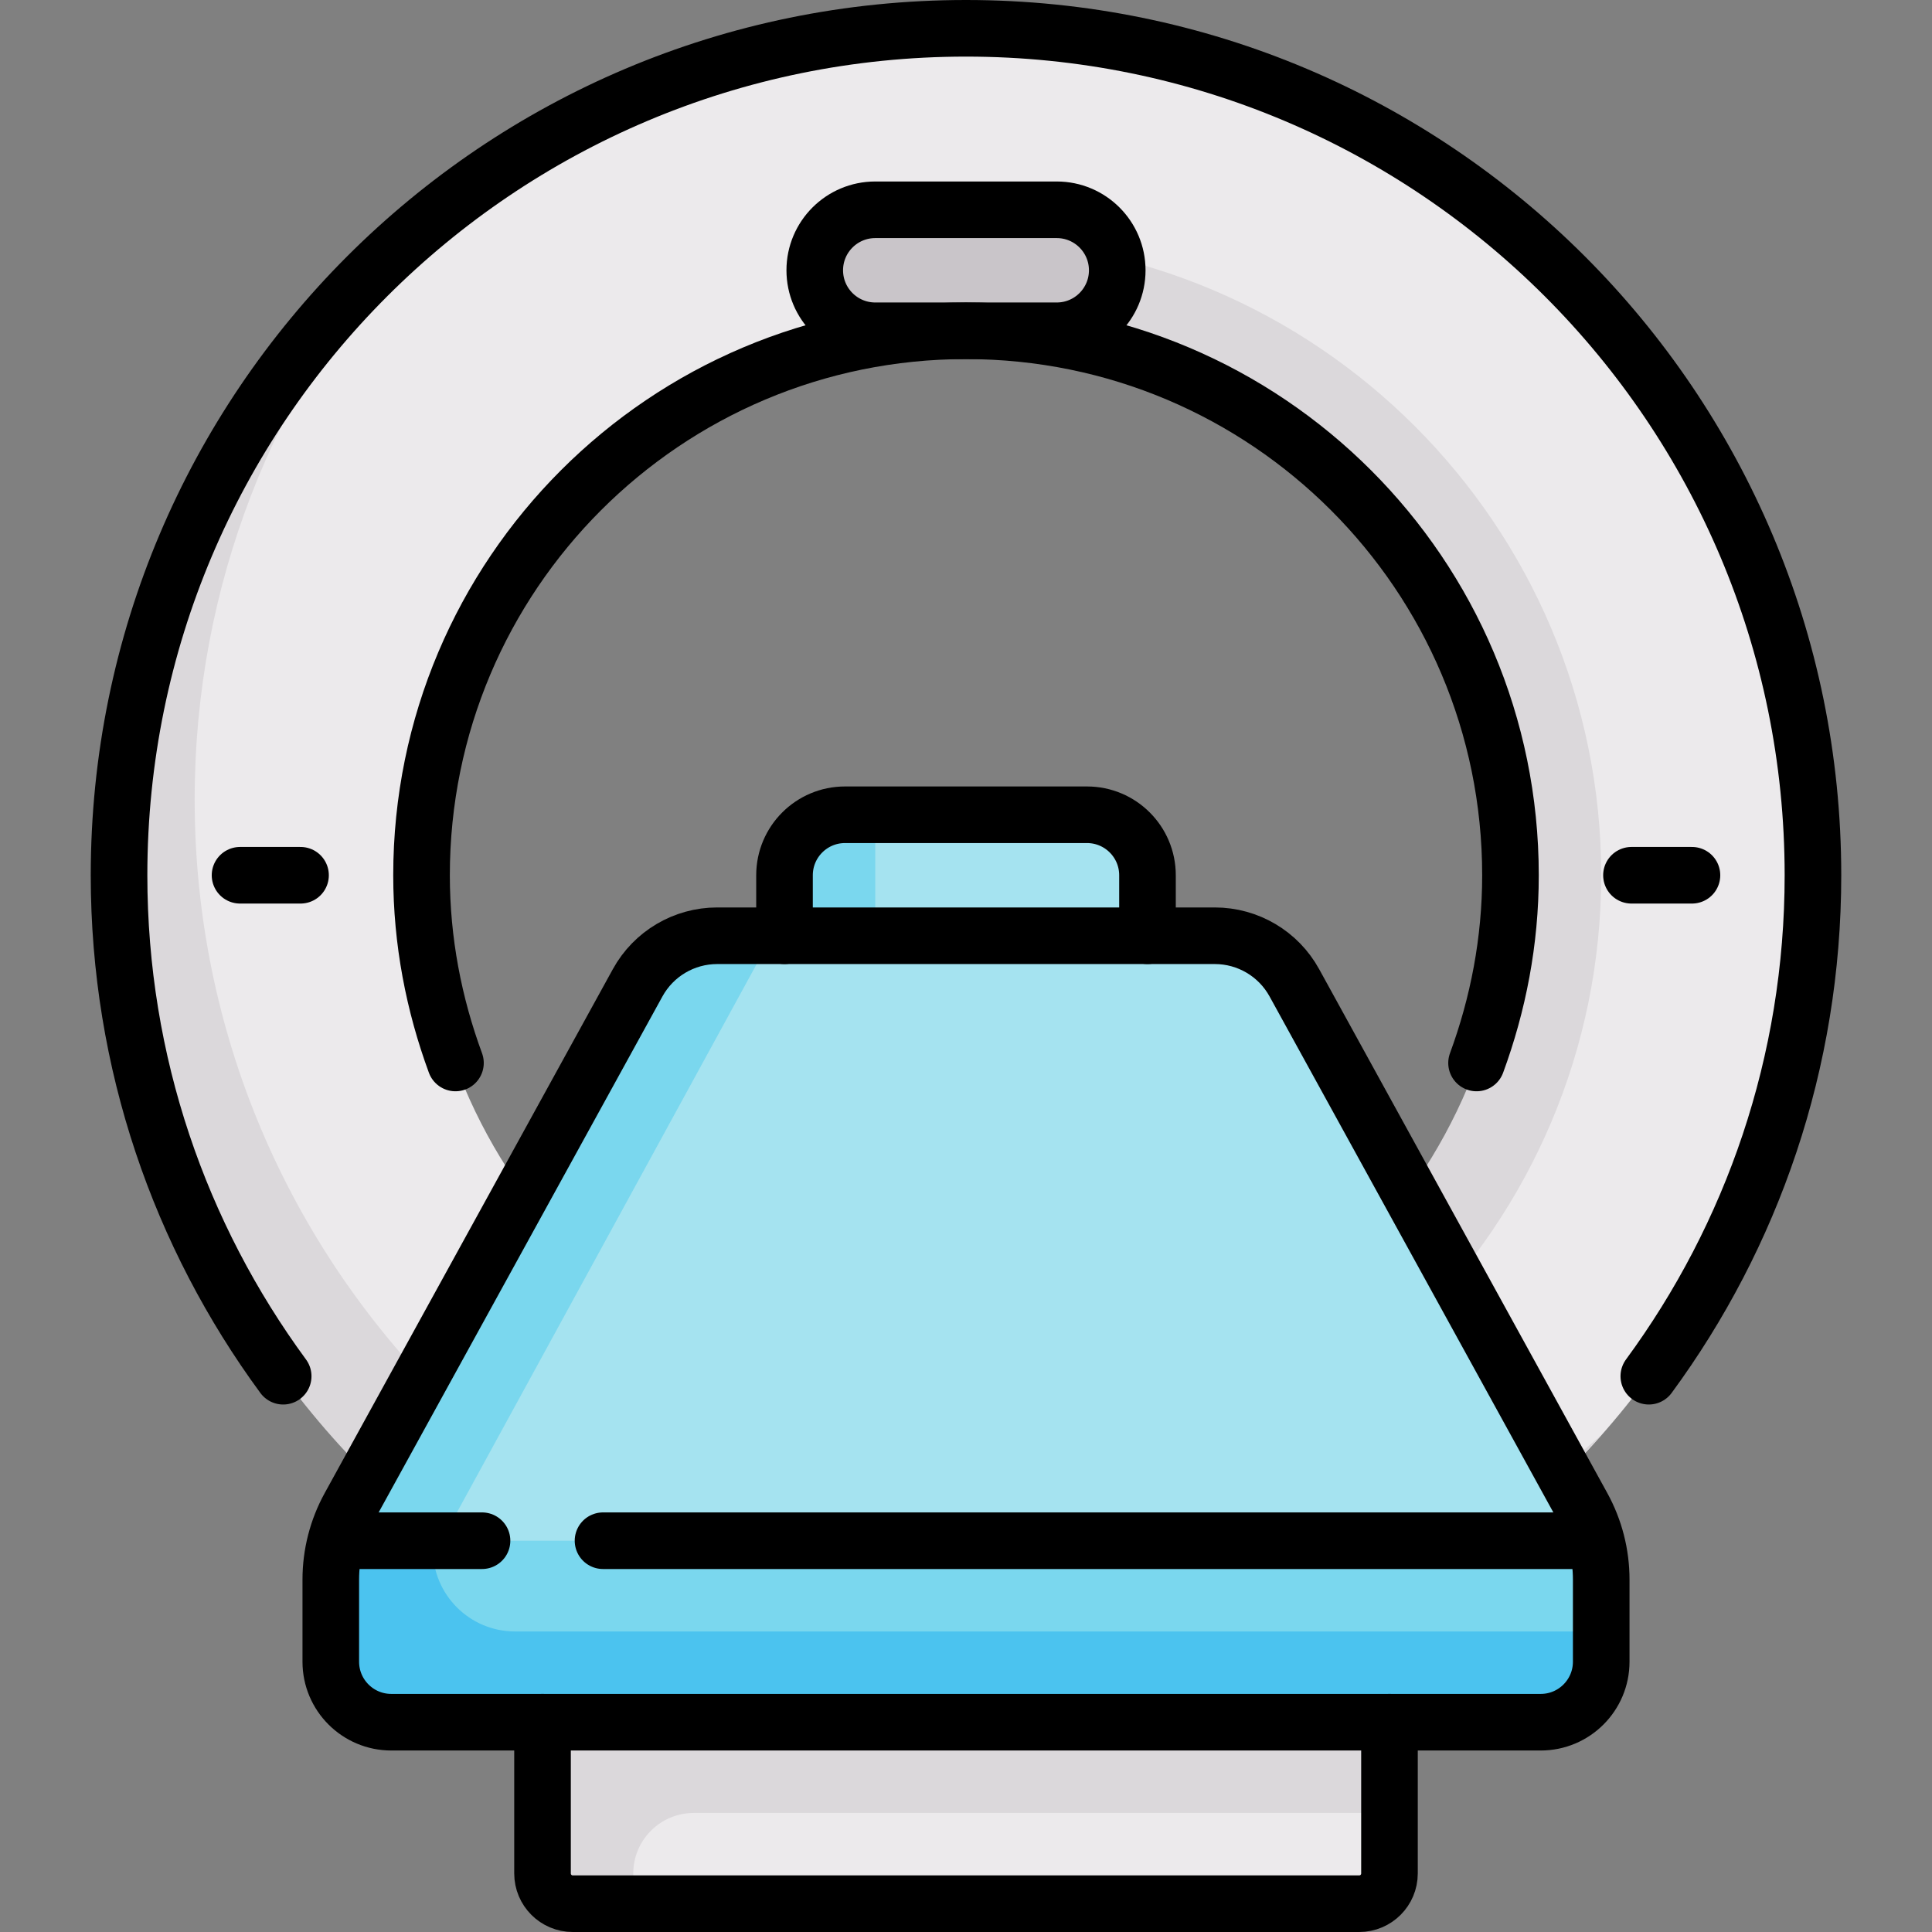
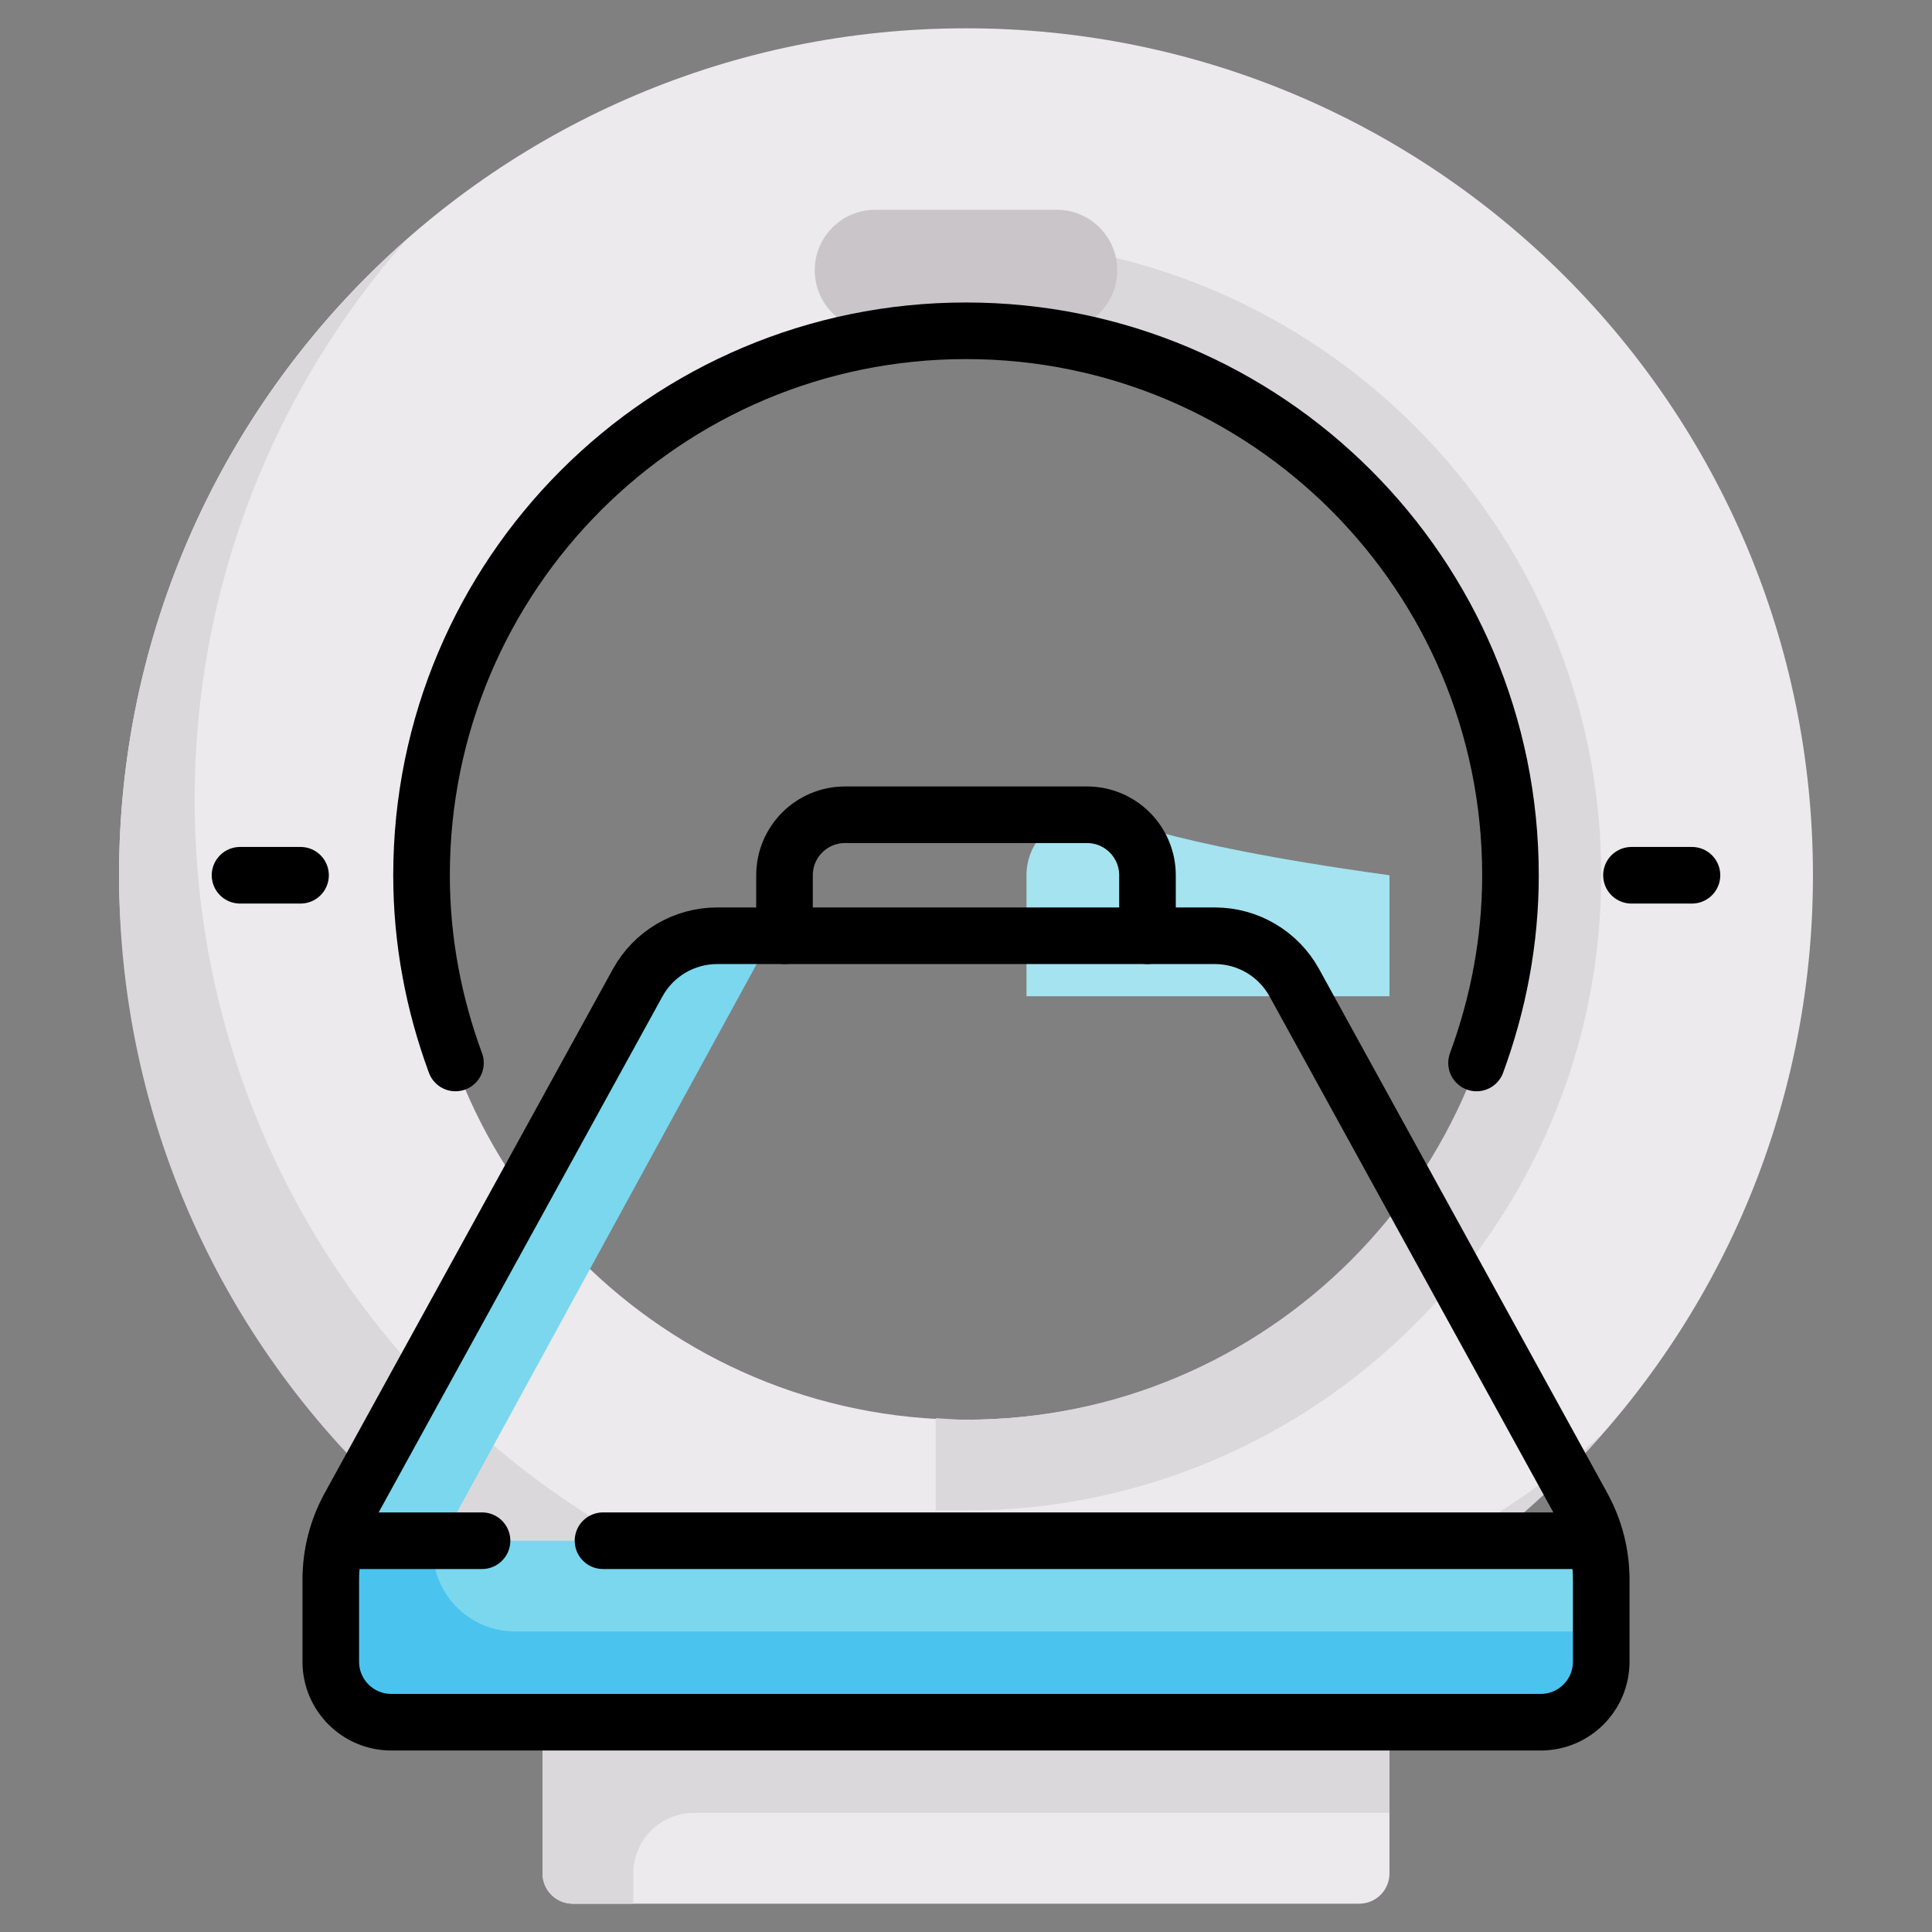
<svg xmlns="http://www.w3.org/2000/svg" version="1.1" id="Capa_1" x="0px" y="0px" viewBox="0 0 512 512" style="enable-background:new 0 0 512 512;" xml:space="preserve" width="512" height="512">
  <rect x="0" y="0" width="512" height="512" fill="#808080" stroke="none" />
  <g>
    <g>
      <path style="fill:#ECEAEC;" d="M256,7.5C132.039,7.5,31.548,107.99,31.548,231.952c0,123.961,123.541,224.452,224.452,224.452&#10;&#09;&#09;&#09;c123.961,0,224.452-100.491,224.452-224.452C480.452,107.99,379.961,7.5,256,7.5z M256,376.242&#10;&#09;&#09;&#09;c-79.689,0-144.29-64.601-144.29-144.29c0-79.69,64.601-144.29,144.29-144.29s151.791,64.601,151.791,144.29&#10;&#09;&#09;&#09;C407.791,311.641,335.689,376.242,256,376.242z" />
      <path style="fill:#DBD8DB;" d="M276.04,436.363c-123.961,0-224.452-100.491-224.452-224.452&#10;&#09;&#09;&#09;c0-56.88,21.199-108.781,56.074-148.337c-46.65,41.13-76.114,101.296-76.114,168.377c0,123.961,100.49,224.452,224.452,224.452&#10;&#09;&#09;&#09;c67.081,0,127.248-29.465,168.378-76.115C384.822,415.164,332.92,436.363,276.04,436.363z" />
      <path style="fill:#DBD8DB;" d="M256,63.613h-8.016v24.453c2.669-0.147,5.31-0.405,8.016-0.405&#10;&#09;&#09;&#09;c79.69,0,144.29,64.601,144.29,144.29c0,79.689-64.601,144.29-144.29,144.29c-2.707,0-5.347-0.258-8.016-0.405v24.453H256&#10;&#09;&#09;&#09;c92.82,0,168.339-75.519,168.339-168.339S348.82,63.613,256,63.613z" />
-       <path style="fill:#A5E3F0;" d="M288.065,215.919h-64.129c-8.854,0-16.032,7.178-16.032,16.032v32.065h96.194v-32.065&#10;&#09;&#09;&#09;C304.097,223.097,296.919,215.919,288.065,215.919z" />
-       <path style="fill:#A5E3F0;" d="M321.942,247.984H190.058c-8.77,0-16.845,4.774-21.072,12.459L92.623,399.286&#10;&#09;&#09;&#09;c-3.255,5.918-4.961,12.562-4.961,19.316v21.77c0,8.854,7.178,16.032,16.032,16.032h304.613c8.854,0,16.032-7.178,16.032-16.032&#10;&#09;&#09;&#09;v-21.77c0-6.754-1.707-13.398-4.961-19.316l-76.364-138.843C338.787,252.758,330.712,247.984,321.942,247.984z" />
+       <path style="fill:#A5E3F0;" d="M288.065,215.919c-8.854,0-16.032,7.178-16.032,16.032v32.065h96.194v-32.065&#10;&#09;&#09;&#09;C304.097,223.097,296.919,215.919,288.065,215.919z" />
      <path style="fill:#ECEAEC;" d="M143.774,440.371v56.113c0,4.427,3.589,8.016,8.016,8.016H360.21c4.427,0,8.016-3.589,8.016-8.016&#10;&#09;&#09;&#09;v-56.113H143.774z" />
      <path style="fill:#DBD8DB;" d="M183.855,480.452h184.371v-40.081H143.774v56.113c0,4.427,3.589,8.016,8.016,8.016h16.032v-8.016&#10;&#09;&#09;&#09;C167.823,487.629,175,480.452,183.855,480.452z" />
      <path style="fill:#C9C5C9;" d="M280.048,87.661h-48.097c-8.854,0-16.032-7.178-16.032-16.032v0&#10;&#09;&#09;&#09;c0-8.854,7.178-16.032,16.032-16.032h48.097c8.854,0,16.032,7.178,16.032,16.032v0C296.081,80.483,288.903,87.661,280.048,87.661z&#10;&#09;&#09;&#09;" />
      <path style="fill:#7AD7EE;" d="M422.974,408.306H117.187c0.206-0.434,0.296-0.909,0.527-1.331l86.913-158.992h-14.569&#10;&#09;&#09;&#09;c-8.771,0-16.845,4.774-21.072,12.459L92.622,399.285c-1.572,2.859-2.764,5.893-3.596,9.021c-0.89,3.347-1.366,6.804-1.366,10.295&#10;&#09;&#09;&#09;v21.77c0,8.854,7.178,16.032,16.032,16.032h304.613c8.854,0,16.032-7.178,16.032-16.032v-21.77&#10;&#09;&#09;&#09;C424.339,415.11,423.864,411.654,422.974,408.306z" />
      <path style="fill:#4BC3EF;" d="M89.027,408.306c-0.89,3.347-1.366,6.803-1.366,10.295v21.77c0,8.854,7.178,16.032,16.032,16.032&#10;&#09;&#09;&#09;h304.613c8.854,0,16.032-7.178,16.032-16.032v-8.016H136.486c-12.023,0-21.77-9.747-21.77-21.77c0-3.563,0.933,0.962,2.471-2.278&#10;&#09;&#09;&#09;H89.027z" />
-       <path style="fill:#7AD7EE;" d="M231.952,247.984h-24.048v-16.032c0-8.854,7.178-16.032,16.032-16.032h8.016V247.984z" />
    </g>
    <g>
      <path style="fill:none;stroke:#000000;stroke-width:15;stroke-linecap:round;stroke-linejoin:round;stroke-miterlimit:10;" d="&#10;&#09;&#09;&#09;M321.942,247.984H190.058c-8.77,0-16.845,4.774-21.072,12.459L92.623,399.286c-3.255,5.918-4.961,12.562-4.961,19.316v21.77&#10;&#09;&#09;&#09;c0,8.854,7.178,16.032,16.032,16.032h304.613c8.854,0,16.032-7.178,16.032-16.032v-21.77c0-6.754-1.707-13.398-4.961-19.316&#10;&#09;&#09;&#09;l-76.364-138.843C338.787,252.758,330.712,247.984,321.942,247.984z" />
      <line style="fill:none;stroke:#000000;stroke-width:15;stroke-linecap:round;stroke-linejoin:round;stroke-miterlimit:10;" x1="159.806" y1="408.306" x2="420.331" y2="408.306" />
      <line style="fill:none;stroke:#000000;stroke-width:15;stroke-linecap:round;stroke-linejoin:round;stroke-miterlimit:10;" x1="91.669" y1="408.306" x2="127.742" y2="408.306" />
      <path style="fill:none;stroke:#000000;stroke-width:15;stroke-linecap:round;stroke-linejoin:round;stroke-miterlimit:10;" d="&#10;&#09;&#09;&#09;M207.903,247.984v-16.032c0-8.854,7.178-16.032,16.032-16.032h64.129c8.854,0,16.032,7.178,16.032,16.032v16.032" />
-       <path style="fill:none;stroke:#000000;stroke-width:15;stroke-linecap:round;stroke-linejoin:round;stroke-miterlimit:10;" d="&#10;&#09;&#09;&#09;M368.226,456.403v40.081c0,4.427-3.589,8.016-8.016,8.016H151.79c-4.427,0-8.016-3.589-8.016-8.016v-40.081" />
      <path style="fill:none;stroke:#000000;stroke-width:15;stroke-linecap:round;stroke-linejoin:round;stroke-miterlimit:10;" d="&#10;&#09;&#09;&#09;M391.299,281.701c5.714-15.529,8.991-32.237,8.991-49.75c0-79.69-64.601-144.29-144.29-144.29s-144.29,64.601-144.29,144.29&#10;&#09;&#09;&#09;c0,17.512,3.277,34.22,8.991,49.749" />
-       <path style="fill:none;stroke:#000000;stroke-width:15;stroke-linecap:round;stroke-linejoin:round;stroke-miterlimit:10;" d="&#10;&#09;&#09;&#09;M436.952,364.709c27.326-37.184,43.499-83.074,43.499-132.758C480.452,107.99,379.961,7.5,256,7.5S31.548,107.99,31.548,231.952&#10;&#09;&#09;&#09;c0,49.683,16.173,95.574,43.499,132.758" />
      <line style="fill:none;stroke:#000000;stroke-width:15;stroke-linecap:round;stroke-linejoin:round;stroke-miterlimit:10;" x1="448.387" y1="231.952" x2="432.355" y2="231.952" />
      <line style="fill:none;stroke:#000000;stroke-width:15;stroke-linecap:round;stroke-linejoin:round;stroke-miterlimit:10;" x1="79.645" y1="231.952" x2="63.613" y2="231.952" />
-       <path style="fill:none;stroke:#000000;stroke-width:15;stroke-linecap:round;stroke-linejoin:round;stroke-miterlimit:10;" d="&#10;&#09;&#09;&#09;M280.048,87.661h-48.097c-8.854,0-16.032-7.178-16.032-16.032v0c0-8.854,7.178-16.032,16.032-16.032h48.097&#10;&#09;&#09;&#09;c8.854,0,16.032,7.178,16.032,16.032v0C296.081,80.483,288.903,87.661,280.048,87.661z" />
    </g>
  </g>
</svg>